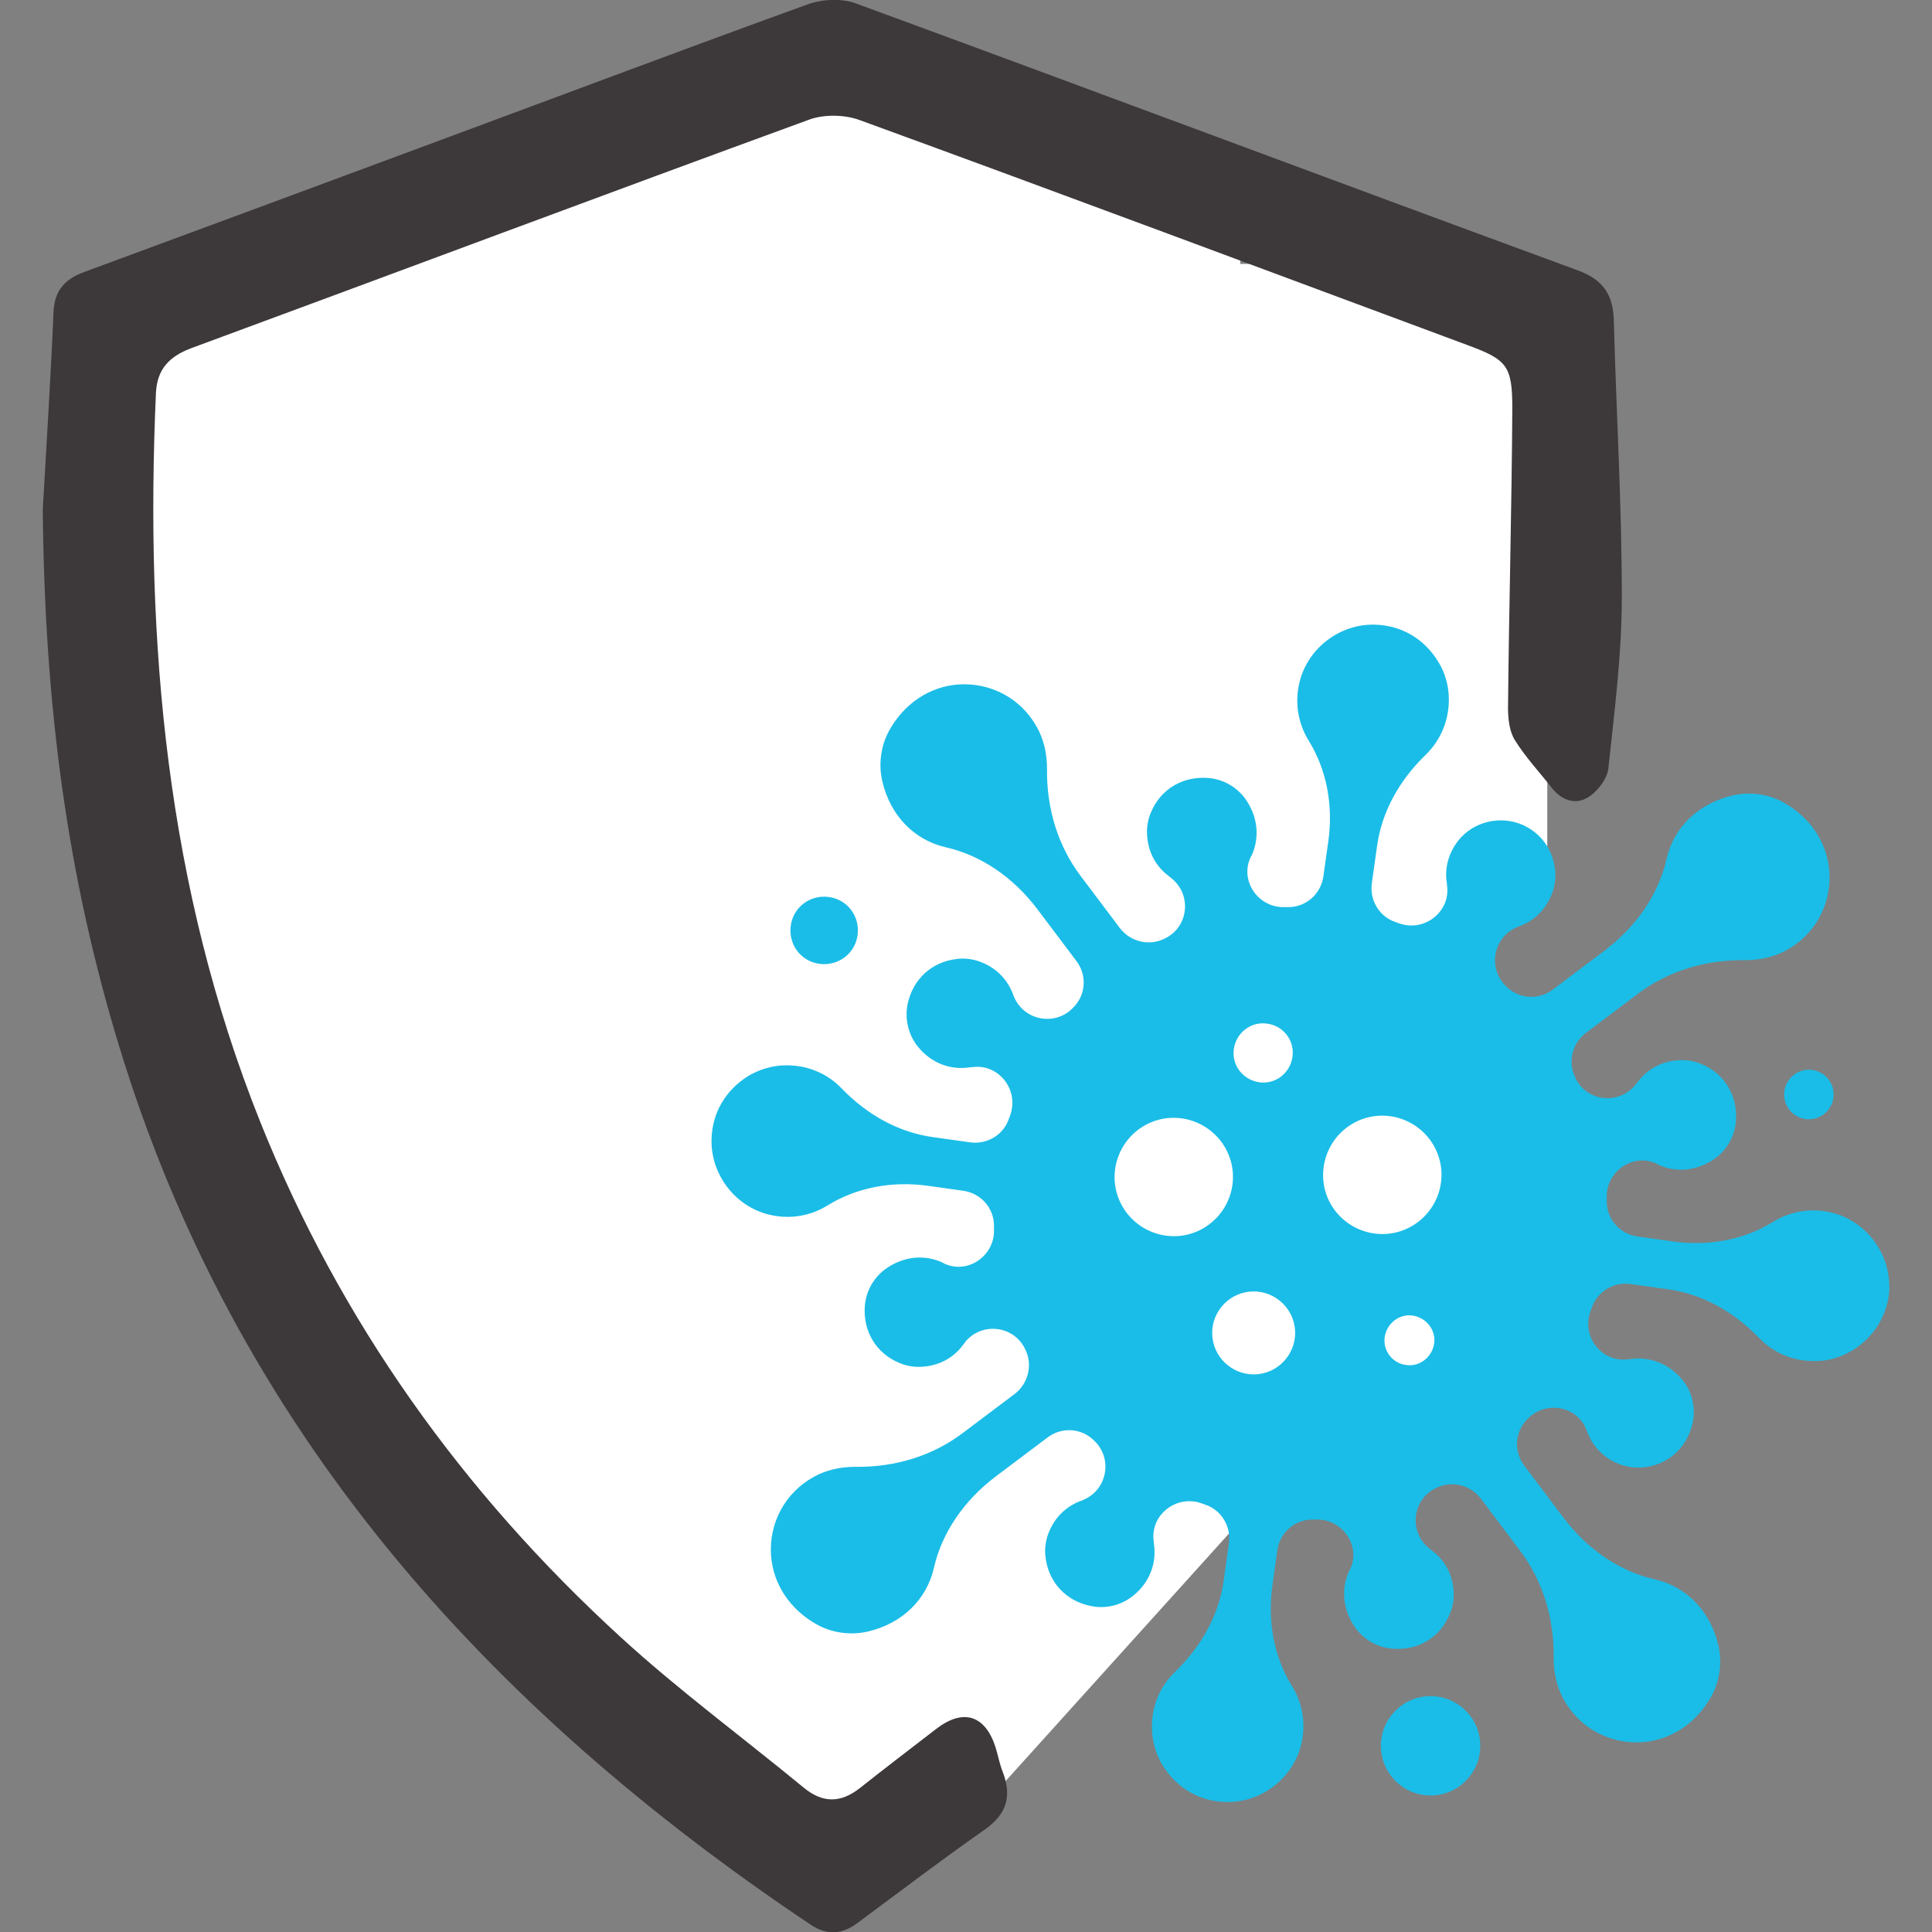
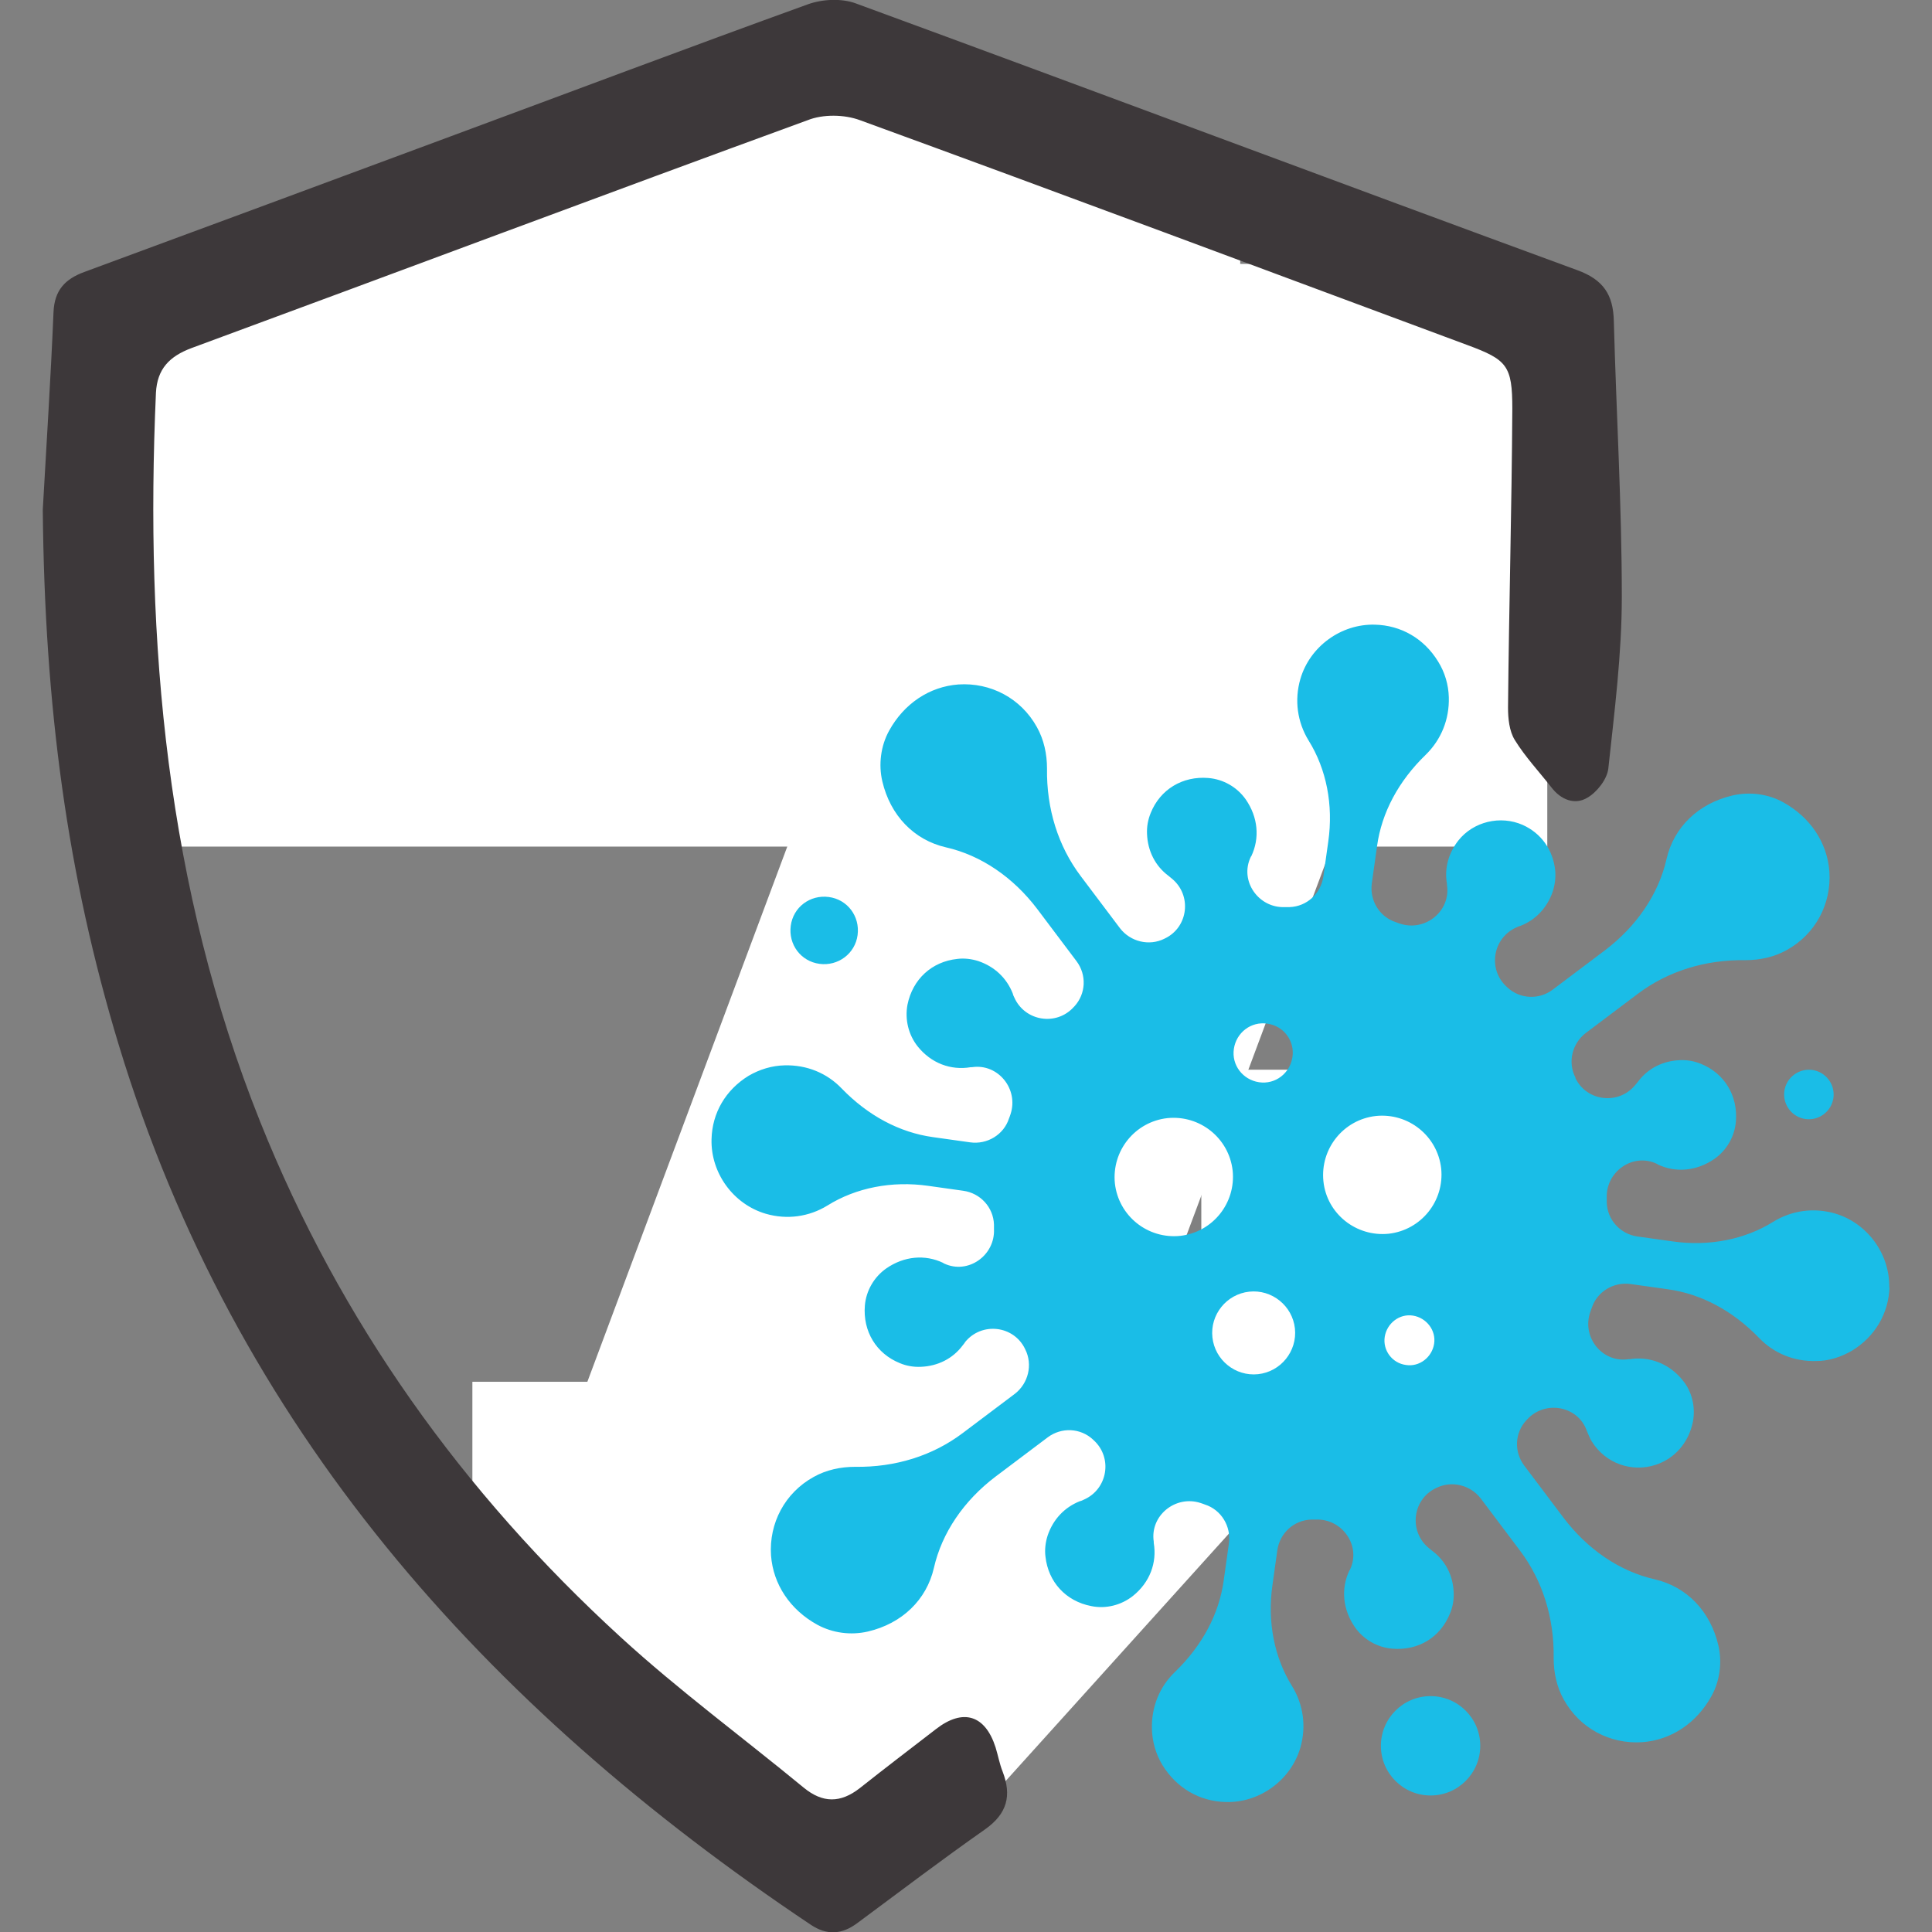
<svg xmlns="http://www.w3.org/2000/svg" version="1.1" x="0px" y="0px" width="182px" height="182px" viewBox="0 0 182 182" enable-background="new 0 0 182 182" xml:space="preserve">
  <rect x="0" y="0" width="182" height="182" fill="#808080" stroke="none" />
  <g id="Layer_2">
    <rect x="12.5" y="24.863" fill="#FFFFFF" width="133.259" height="54.889" />
-     <rect x="21.172" y="53.704" transform="matrix(0.925 -0.38 0.38 0.925 -32.099 27.028)" fill="#FFFFFF" width="62.676" height="82.465" />
    <rect x="56.182" y="9.082" fill="#FFFFFF" width="45.985" height="57.085" />
    <rect x="37.833" y="19.5" fill="#FFFFFF" width="27" height="9.333" />
    <rect x="51.333" y="15.833" fill="#FFFFFF" width="65.5" height="16.667" />
    <rect x="64.106" y="62.928" transform="matrix(0.937 0.35 -0.35 0.937 44.394 -23.797)" fill="#FFFFFF" width="48.033" height="96.325" />
    <rect x="44.5" y="130.167" fill="#FFFFFF" width="51" height="19.333" />
-     <rect x="57.349" y="136.943" fill="#FFFFFF" width="34.818" height="22.837" />
    <rect x="62.016" y="148.361" fill="#FFFFFF" width="30.151" height="19.362" />
    <rect x="70" y="159.78" fill="#FFFFFF" width="16.167" height="13.387" />
-     <rect x="118.141" y="76.941" fill="#FFFFFF" width="21.303" height="23.83" />
    <rect x="113.167" y="100.771" fill="#FFFFFF" width="28.666" height="29.396" />
    <polyline fill="#FFFFFF" points="48.223,153.158 70.701,176.582 85.214,174.593 87.702,175.568 136.682,121.299  " />
    <rect x="51.333" y="134.167" fill="#FFFFFF" width="18.667" height="23.876" />
-     <rect x="97.151" y="88.856" fill="#FFFFFF" width="30.309" height="32.276" />
  </g>
  <g id="_레이어_2">
    <g id="_18">
      <g>
        <g>
          <path fill="#1ABDE7" d="M177.971,121.334c0.086-3.178-2.052-6.125-5.113-7.021c-1.994-0.578-4.073-0.289-5.808,0.78      c-2.687,1.677-6.065,2.341-9.505,1.849l-3.293-0.461c-1.617-0.231-2.831-1.562-2.889-3.179c0-0.145,0-0.288,0-0.434      c-0.115-2.484,2.455-4.306,4.709-3.236c0.029,0,0.058,0.029,0.086,0.06c1.705,0.809,3.67,0.635,5.346-0.521      c1.154-0.809,1.906-2.107,2.021-3.523c0.201-2.426-1.068-4.535-3.293-5.433c-0.637-0.26-1.301-0.375-1.965-0.346      c-1.617,0.058-3.033,0.778-3.957,2.021c-0.088,0.116-0.175,0.203-0.262,0.318c-1.561,1.906-4.564,1.561-5.634-0.637v-0.057      c-0.75-1.445-0.317-3.207,0.954-4.189l4.91-3.697c2.832-2.138,6.355-3.235,10.141-3.178c1.357,0,2.716-0.289,3.9-0.954      c2.716-1.502,4.218-4.362,4.015-7.396c-0.201-2.715-1.791-5.113-4.36-6.529c-1.416-0.78-3.148-1.011-4.768-0.635      c-3.207,0.751-5.52,2.975-6.212,5.98c-0.75,3.322-2.83,6.355-5.808,8.609l-4.91,3.699c-1.301,0.981-3.092,0.896-4.274-0.203      l-0.06-0.058c-1.819-1.647-1.328-4.623,0.926-5.605c0.115-0.058,0.23-0.115,0.376-0.145c1.415-0.549,2.513-1.704,3.032-3.235      c0.201-0.636,0.289-1.3,0.23-1.964c-0.201-1.964-1.328-3.524-3.063-4.305c-2.108-0.924-4.65-0.317-6.066,1.474      c-0.924,1.185-1.328,2.629-1.068,4.073c0,0.029,0,0.058,0,0.116c0.375,2.456-2.051,4.42-4.42,3.64      c-0.145-0.058-0.289-0.086-0.404-0.144c-1.53-0.491-2.483-2.051-2.254-3.669l0.492-3.496c0.432-3.149,2.021-6.125,4.592-8.609      c1.445-1.416,2.226-3.322,2.168-5.402c-0.028-1.185-0.377-2.369-1.012-3.38c-1.328-2.167-3.496-3.409-5.951-3.467      c-3.178-0.087-6.125,2.051-7.02,5.113c-0.578,1.993-0.289,4.073,0.779,5.807c1.676,2.687,2.34,6.067,1.85,9.504l-0.463,3.293      c-0.23,1.618-1.561,2.831-3.178,2.889c-0.146,0-0.289,0-0.434,0c-2.484,0.116-4.306-2.456-3.236-4.708      c0-0.029,0.029-0.058,0.059-0.087c0.809-1.705,0.637-3.669-0.52-5.344c-0.81-1.156-2.109-1.907-3.524-2.022      c-2.427-0.202-4.536,1.069-5.431,3.293c-0.262,0.635-0.377,1.3-0.348,1.964c0.059,1.618,0.779,3.033,2.021,3.958      c0.115,0.086,0.201,0.173,0.316,0.26c1.907,1.56,1.562,4.564-0.635,5.633c0,0-0.029,0-0.059,0.029      c-1.443,0.723-3.206,0.289-4.188-0.982l-3.699-4.911c-2.137-2.831-3.233-6.355-3.178-10.14c0-1.358-0.289-2.715-0.953-3.9      c-1.502-2.716-4.361-4.218-7.396-4.016c-2.715,0.202-5.113,1.791-6.529,4.362c-0.78,1.416-1.011,3.178-0.635,4.767      c0.751,3.207,2.976,5.518,5.98,6.211c3.322,0.751,6.355,2.831,8.609,5.807l3.697,4.911c0.982,1.3,0.896,3.091-0.201,4.275      c0,0-0.029,0.028-0.059,0.059c-1.646,1.82-4.623,1.328-5.604-0.924c-0.058-0.116-0.114-0.232-0.144-0.377      c-0.578-1.443-1.705-2.513-3.236-3.033c-0.635-0.202-1.329-0.289-1.993-0.202c-2.398,0.26-4.189,1.907-4.68,4.306      c-0.26,1.387,0.087,2.829,0.954,3.928c1.271,1.59,3.12,2.283,4.998,1.965c0.029,0,0.058,0,0.116,0      c2.457-0.375,4.42,2.051,3.641,4.42c-0.059,0.145-0.086,0.289-0.145,0.404c-0.49,1.53-2.052,2.483-3.668,2.254l-3.496-0.491      c-3.149-0.435-6.125-2.022-8.609-4.593c-1.387-1.445-3.293-2.226-5.374-2.168c-1.185,0.028-2.34,0.375-3.38,0.981      c-2.167,1.329-3.438,3.496-3.496,5.979c-0.086,3.179,2.051,6.125,5.113,7.021c1.994,0.578,4.073,0.289,5.807-0.778      c2.687-1.677,6.067-2.341,9.504-1.851l3.293,0.463c1.618,0.229,2.832,1.56,2.889,3.179c0,0.145,0,0.289,0,0.434      c0.115,2.484-2.456,4.305-4.708,3.234c-0.029,0-0.058-0.028-0.087-0.058c-1.704-0.81-3.669-0.636-5.344,0.521      c-1.156,0.809-1.907,2.108-2.022,3.496c-0.202,2.426,1.069,4.534,3.293,5.431c0.606,0.26,1.3,0.376,1.964,0.347      c1.618-0.059,3.034-0.779,3.958-2.021c0.086-0.115,0.173-0.203,0.231-0.317c1.562-1.906,4.563-1.562,5.634,0.635      c0,0,0,0.029,0.028,0.06c0.724,1.443,0.289,3.207-0.981,4.188l-4.912,3.698c-2.831,2.138-6.355,3.235-10.14,3.178      c-1.358,0-2.715,0.289-3.9,0.953c-2.716,1.502-4.218,4.362-4.016,7.396c0.202,2.717,1.791,5.113,4.362,6.528      c1.444,0.781,3.149,1.013,4.767,0.638c3.207-0.752,5.518-2.978,6.211-5.98c0.751-3.322,2.831-6.355,5.805-8.609l4.912-3.697      c1.301-0.981,3.092-0.896,4.275,0.203c0,0,0.029,0.027,0.059,0.058c1.818,1.646,1.328,4.622-0.926,5.604      c-0.115,0.058-0.229,0.115-0.375,0.145c-1.445,0.576-2.514,1.704-3.033,3.234c-0.203,0.637-0.289,1.33-0.203,1.994      c0.262,2.368,1.908,4.188,4.306,4.65c1.388,0.289,2.832-0.086,3.931-0.953c1.588-1.271,2.28-3.12,1.963-4.998      c0-0.029,0-0.059,0-0.115c-0.375-2.455,2.053-4.42,4.42-3.641c0.146,0.059,0.289,0.087,0.406,0.145      c1.529,0.491,2.483,2.051,2.252,3.67l-0.49,3.496c-0.435,3.147-2.022,6.123-4.594,8.607c-1.445,1.387-2.226,3.293-2.166,5.373      c0.027,1.186,0.375,2.369,0.981,3.381c1.328,2.166,3.495,3.438,5.979,3.495c3.178,0.087,6.123-2.051,7.021-5.113      c0.577-1.993,0.288-4.073-0.781-5.807c-1.675-2.687-2.34-6.065-1.848-9.505l0.461-3.293c0.231-1.617,1.562-2.831,3.179-2.889      c0.145,0,0.288,0,0.434,0c2.483-0.115,4.305,2.455,3.235,4.709c0,0.028-0.028,0.058-0.059,0.086      c-0.81,1.705-0.636,3.67,0.521,5.345c0.811,1.155,2.108,1.907,3.524,2.021c2.455,0.202,4.534-1.067,5.433-3.321      c0.26-0.606,0.375-1.301,0.346-1.965c-0.058-1.617-0.779-3.004-2.021-3.93c-0.115-0.087-0.203-0.173-0.318-0.26      c-1.906-1.561-1.56-4.564,0.637-5.635c0,0,0.027,0,0.058-0.027c1.445-0.723,3.207-0.289,4.188,0.98l3.697,4.912      c2.139,2.832,3.236,6.355,3.178,10.141c0,1.357,0.289,2.716,0.953,3.898c1.504,2.717,4.363,4.219,7.396,4.016      c2.715-0.2,5.113-1.79,6.527-4.36c0.781-1.416,1.012-3.178,0.637-4.769c-0.751-3.205-2.977-5.518-5.98-6.211      c-3.322-0.75-6.354-2.83-8.607-5.807l-3.698-4.91c-0.981-1.301-0.896-3.092,0.203-4.275c0,0,0.028-0.028,0.058-0.059      c1.618-1.791,4.594-1.356,5.547,0.838c0.059,0.146,0.115,0.289,0.174,0.435c0.115,0.26,0.229,0.549,0.375,0.778      c1.33,2.14,3.813,2.918,5.979,2.226c1.82-0.578,3.147-2.08,3.554-4.073c0.26-1.387-0.086-2.859-0.981-3.929      c-1.271-1.562-3.12-2.254-4.97-1.965c-0.028,0-0.058,0-0.115,0c-2.455,0.376-4.42-2.052-3.611-4.421      c0.059-0.145,0.088-0.288,0.145-0.403c0.492-1.531,2.053-2.483,3.67-2.253l3.496,0.49c3.148,0.435,6.123,2.021,8.607,4.594      c1.387,1.443,3.294,2.225,5.373,2.167c1.186,0,2.342-0.375,3.381-0.981c2.166-1.328,3.438-3.496,3.524-5.98L177.971,121.334z       M119.383,96.432c1.531,0.201,2.602,1.617,2.369,3.148c-0.23,1.531-1.617,2.6-3.148,2.369c-1.53-0.231-2.6-1.618-2.369-3.149      C116.465,97.27,117.852,96.2,119.383,96.432z M111.18,116.422c-3.063,0.318-5.808-1.877-6.154-4.939      c-0.316-3.063,1.879-5.807,4.939-6.152c3.063-0.316,5.807,1.878,6.154,4.939C116.438,113.331,114.241,116.076,111.18,116.422z       M118.518,129.451c-2.139,0.23-4.074-1.329-4.305-3.467c-0.232-2.139,1.328-4.073,3.467-4.305      c2.137-0.23,4.072,1.328,4.305,3.467C122.215,127.285,120.654,129.221,118.518,129.451z M130.823,116.221      c-3.062,0.316-5.835-1.879-6.153-4.939c-0.318-3.063,1.878-5.809,4.939-6.153c3.063-0.317,5.807,1.877,6.154,4.938      C136.081,113.129,133.887,115.873,130.823,116.221z M132.441,128.584c-1.301-0.173-2.195-1.387-1.994-2.657      c0.203-1.271,1.387-2.196,2.658-1.993c1.271,0.203,2.194,1.387,1.992,2.658C134.896,127.861,133.713,128.787,132.441,128.584z" />
          <path fill="#1ABDE7" d="M77.206,90.798c1.733,0.231,3.351-0.954,3.582-2.716c0.231-1.762-0.953-3.351-2.715-3.582      c-1.762-0.231-3.351,0.953-3.582,2.715C74.259,88.978,75.443,90.566,77.206,90.798z" />
          <path fill="#1ABDE7" d="M168.09,102.787c-0.174,1.271,0.723,2.455,1.994,2.629c1.271,0.173,2.455-0.723,2.629-1.994      s-0.723-2.455-1.994-2.629C169.447,100.62,168.264,101.516,168.09,102.787z" />
          <circle fill="#1ABDE7" cx="134.764" cy="164.46" r="4.68" />
        </g>
        <path fill="#3D383A" d="M4.03,48.013c0.347-6.211,0.751-12.393,1.011-18.604c0.087-2.08,1.098-3.12,2.889-3.784     c11.498-4.247,22.996-8.494,34.493-12.769c11.238-4.16,22.418-8.378,33.685-12.451c1.357-0.491,3.178-0.578,4.506-0.086     c22.678,8.32,45.298,16.813,67.976,25.133c2.455,0.896,3.381,2.311,3.438,4.795c0.231,8.667,0.752,17.305,0.752,25.971     c0,5.402-0.692,10.805-1.271,16.178c-0.114,1.011-1.067,2.225-1.965,2.745c-1.185,0.722-2.515,0.202-3.407-0.982     c-1.156-1.473-2.457-2.86-3.438-4.449c-0.521-0.838-0.638-2.022-0.638-3.063c0.088-9.389,0.349-18.749,0.404-28.138     c0-4.073-0.49-4.622-4.246-6.009c-19.066-7.078-38.104-14.213-57.2-21.176c-1.474-0.549-3.496-0.578-4.94,0     c-19.385,7.078-38.683,14.329-58.038,21.465c-2.08,0.78-3.235,1.964-3.351,4.218c-1.04,23.516,0.982,46.569,9.822,68.669     c7.54,18.836,19.067,34.926,33.973,48.563c5.46,4.997,11.469,9.418,17.218,14.155c1.792,1.474,3.467,1.474,5.287,0.058     c2.369-1.878,4.795-3.728,7.193-5.576c2.542-1.964,4.624-1.328,5.604,1.733c0.232,0.75,0.376,1.561,0.665,2.281     c0.866,2.254,0.435,3.959-1.646,5.433c-4.074,2.858-8.032,5.864-12.048,8.84c-1.473,1.098-2.889,1.155-4.391,0.146     c-30.709-20.541-54.224-46.801-65.173-82.854C6.341,82.478,4.203,66.589,4.03,48.013z" />
      </g>
    </g>
  </g>
</svg>